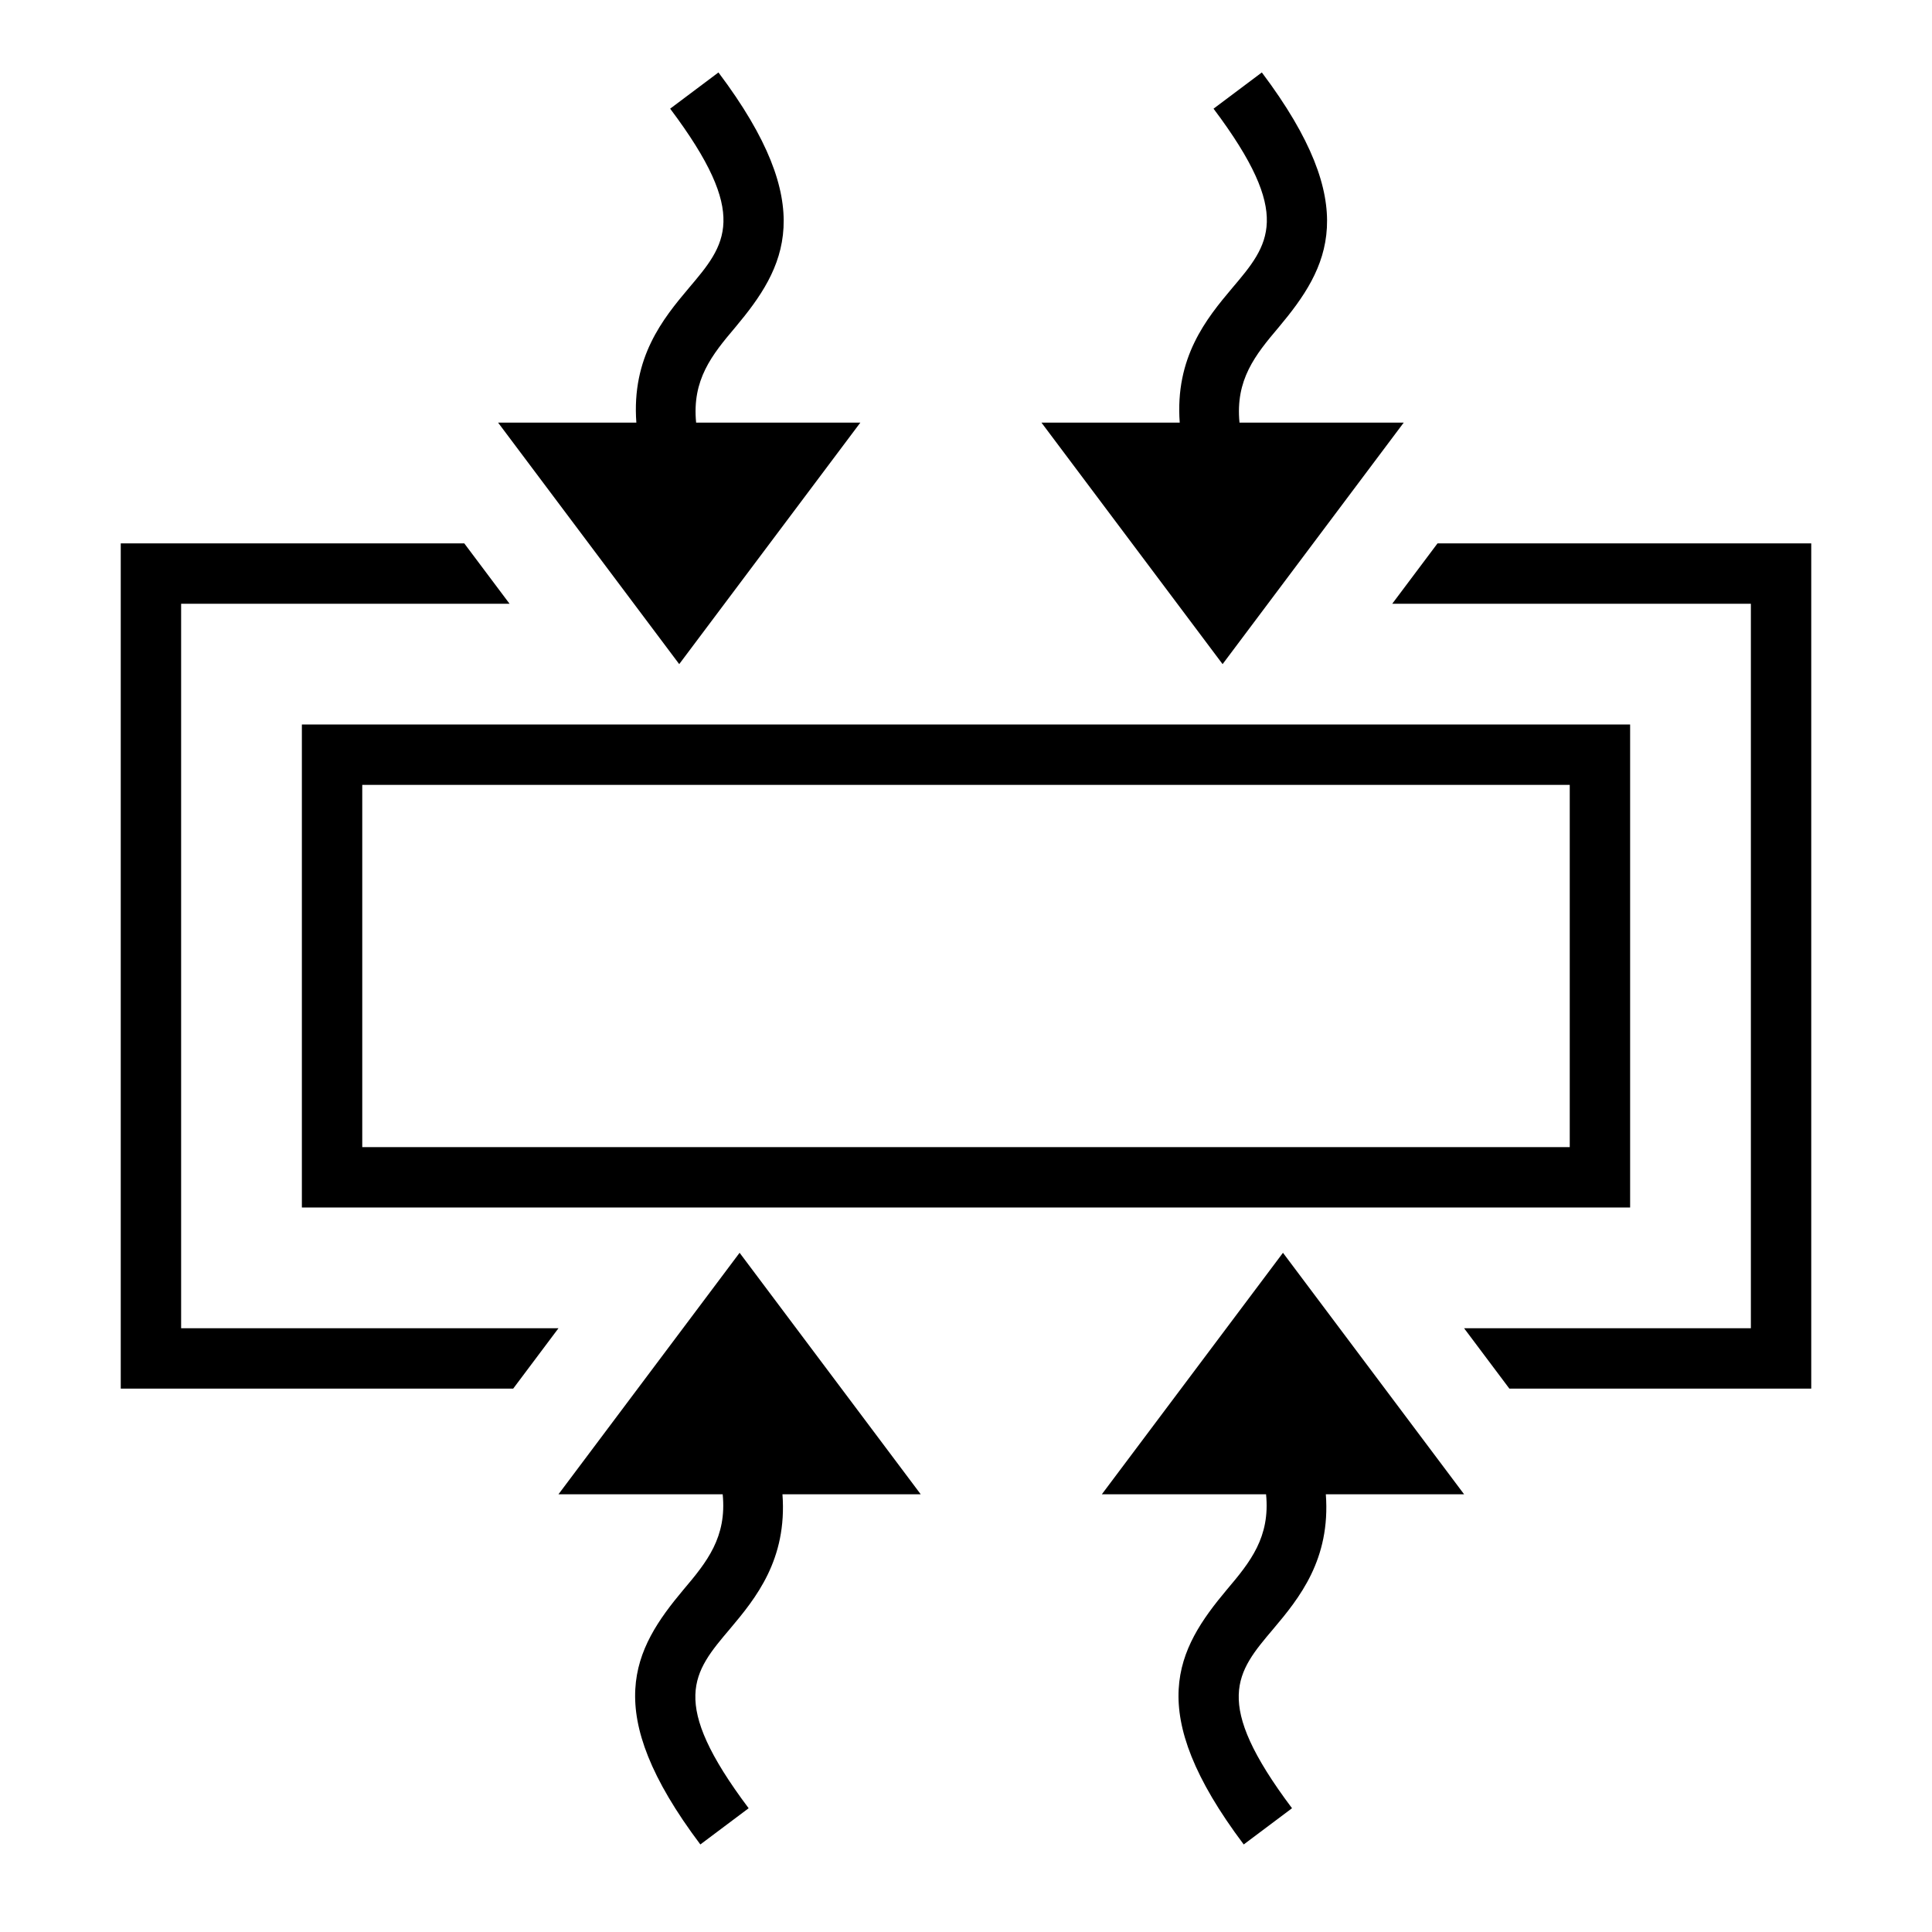
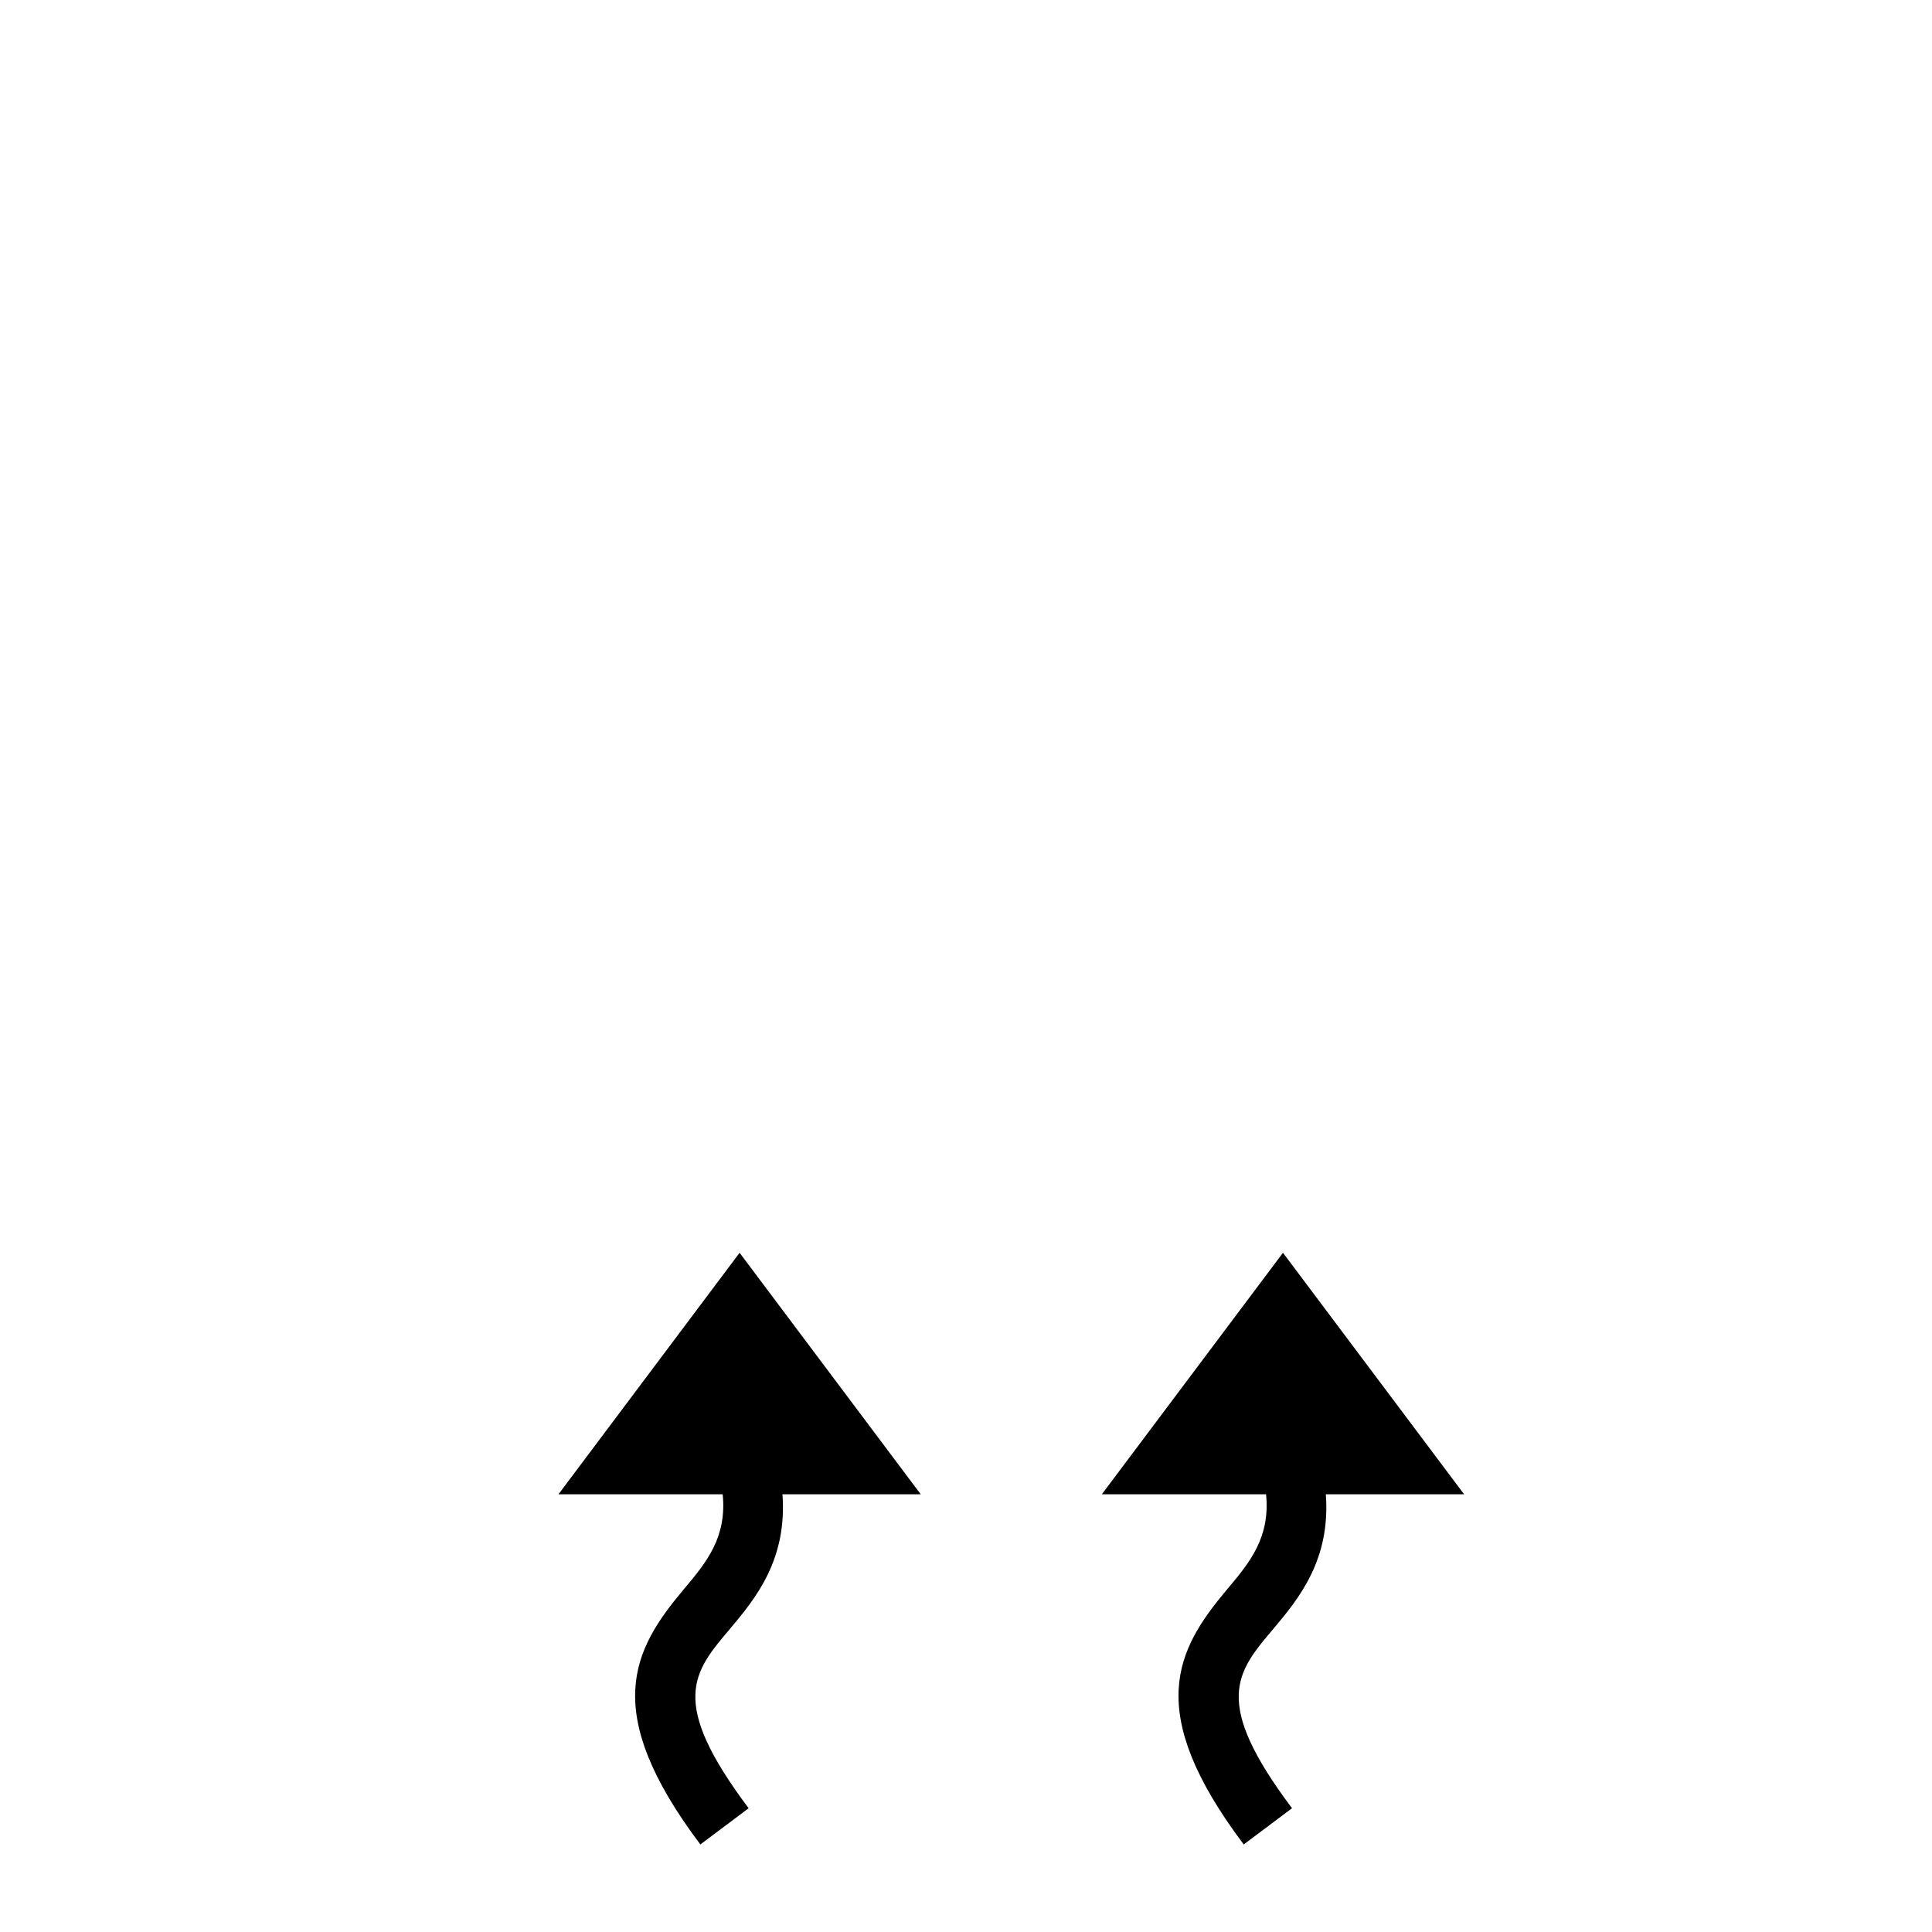
<svg xmlns="http://www.w3.org/2000/svg" id="Layer_1" viewBox="0 0 32 32">
  <defs>
    <style>.cls-1{fill="currentColor";stroke-width:0px;}</style>
  </defs>
-   <path class="cls-1" d="M12.18,5.42c.83-.99,1.39-2-.28-4.22l-.8.6c1.33,1.77.92,2.25.31,2.97-.43.51-.95,1.15-.87,2.23h-2.29l3,4,3-4h-2.72c-.07-.71.26-1.12.65-1.58Z" />
-   <path class="cls-1" d="M20.53,7c-.07-.71.26-1.12.65-1.58.83-.99,1.39-2-.28-4.22l-.8.6c1.33,1.77.92,2.25.31,2.97-.43.51-.95,1.15-.87,2.23h-2.29l3,4,3-4h-2.72Z" />
-   <polygon class="cls-1" points="9.25 22 3 22 3 10 8.44 10 7.69 9 2 9 2 23 8.5 23 9.25 22" />
-   <polygon class="cls-1" points="23.81 9 23.06 10 29 10 29 22 24.25 22 25 23 30 23 30 9 23.81 9" />
  <path class="cls-1" d="M21.96,24.75h2.29l-3-4-3,4h2.72c.07.71-.26,1.12-.65,1.58-.83.99-1.39,2,.28,4.22l.8-.6c-1.33-1.77-.92-2.25-.31-2.97.43-.51.95-1.15.87-2.23Z" />
  <path class="cls-1" d="M12.25,20.75l-3,4h2.72c.07.71-.26,1.12-.65,1.58-.83.99-1.39,2,.28,4.22l.8-.6c-1.33-1.77-.92-2.25-.31-2.97.43-.51.95-1.15.87-2.23h2.29l-3-4Z" />
-   <path class="cls-1" d="M27,20H5v-8h22v8ZM6,19h20v-6H6v6Z" />
</svg>